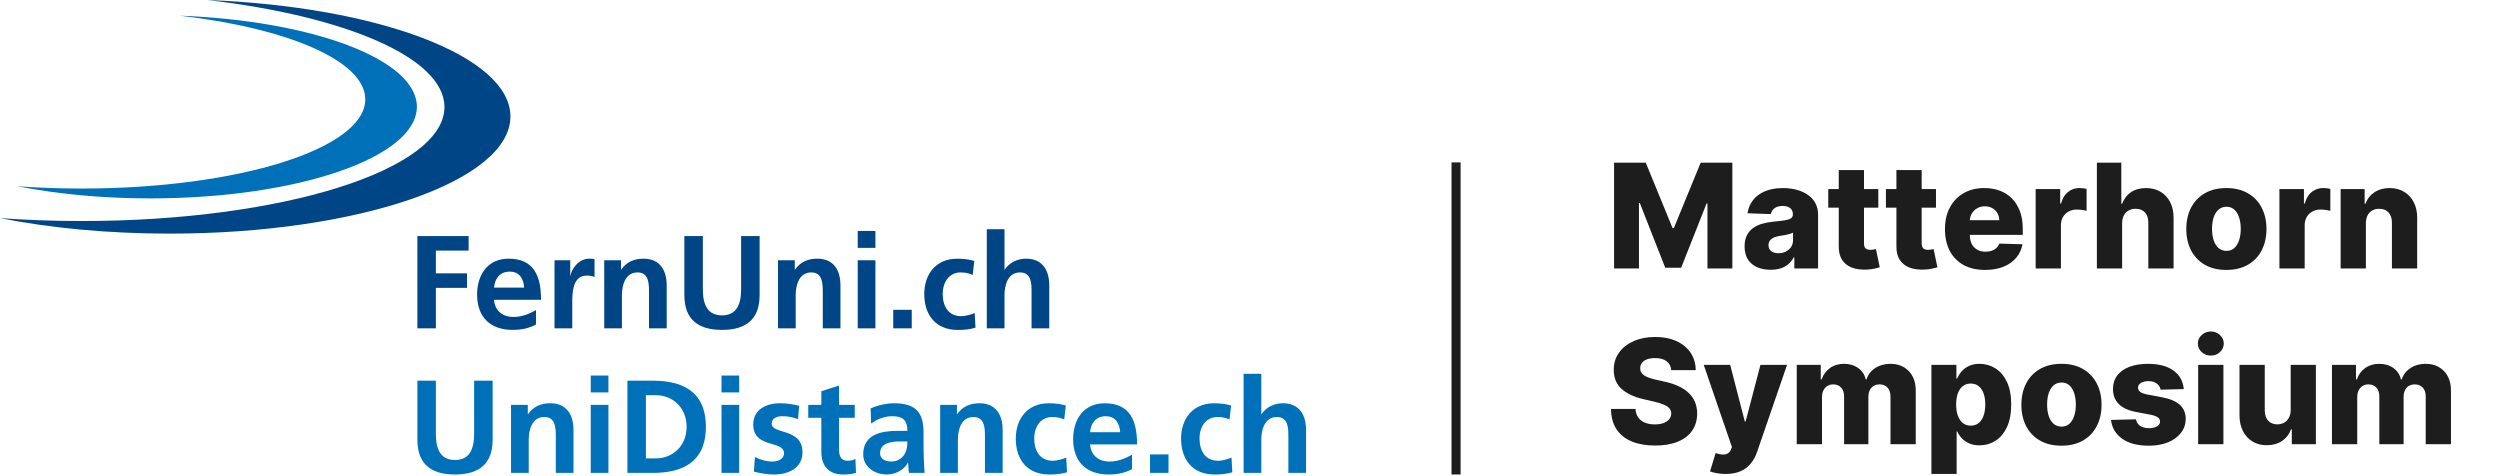
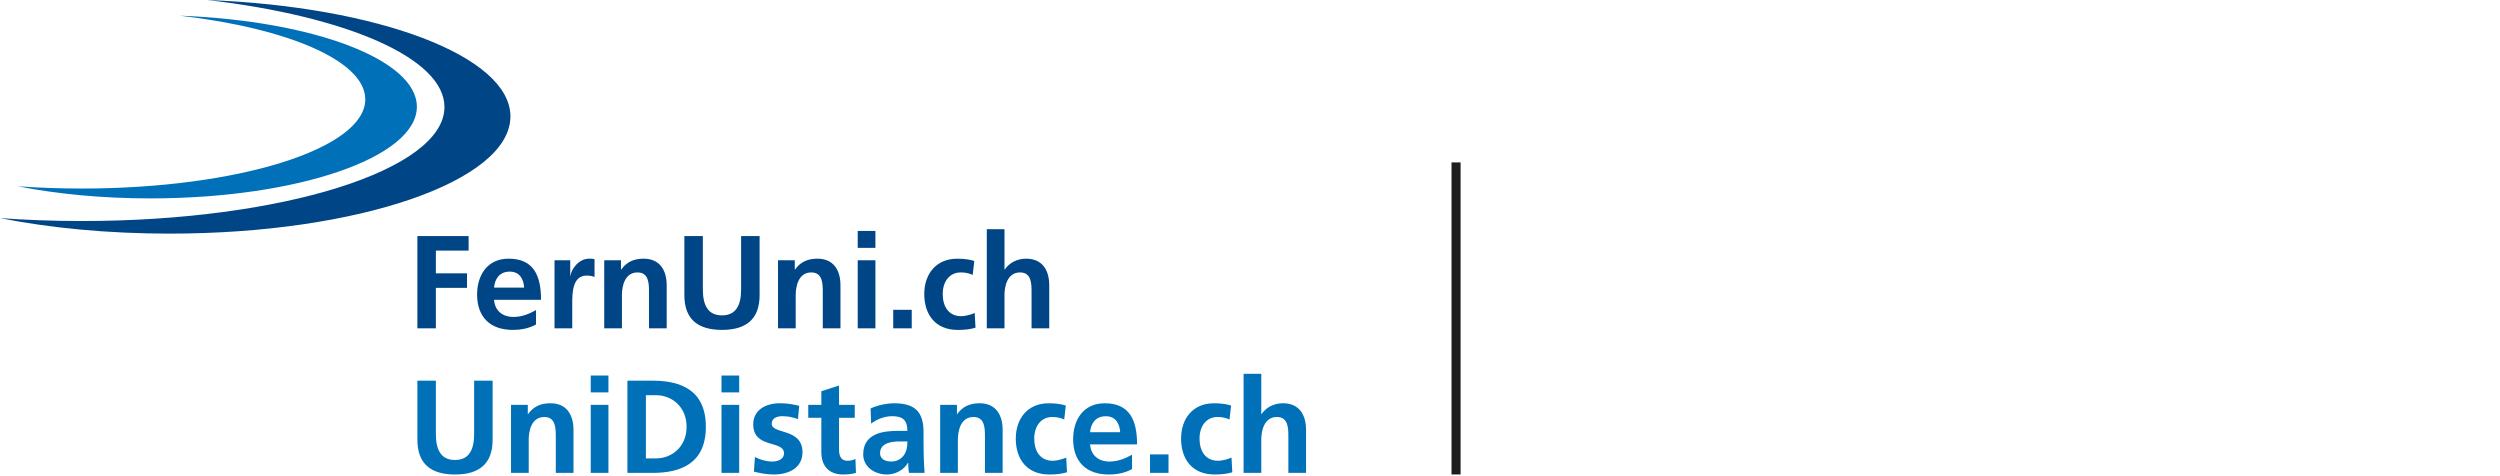
<svg xmlns="http://www.w3.org/2000/svg" width="825" height="157" viewBox="0 0 825 157" fill="none">
  <g clip-path="url(#clip0_4263_11940)">
    <path d="M68.363 0C124.646 2.127 168.439 18.521 168.439 38.432C168.439 59.786 118.08 77.097 55.957 77.097C35.586 77.097 16.478 75.233 0 71.979C8.66 72.601 17.677 72.938 26.947 72.938C93.069 72.938 146.669 56.09 146.669 35.316C146.669 19.111 114.071 5.296 68.363 0Z" fill="#004687" />
    <path d="M59.293 5.17C103.318 6.834 137.567 19.648 137.567 35.232C137.567 51.931 98.183 65.472 49.602 65.472C33.671 65.472 18.73 64.019 5.84 61.471C12.616 61.955 19.666 62.218 26.916 62.218C78.622 62.218 120.542 49.046 120.542 32.789C120.542 20.111 95.047 9.308 59.303 5.17H59.293Z" fill="#0071B9" />
    <path d="M137.736 145.075C137.736 153.225 142.355 156.584 150.152 156.584C157.949 156.584 162.568 153.225 162.568 145.075V125.627H156.465V143.201C156.465 148.392 154.813 151.793 150.152 151.793C145.491 151.793 143.839 148.392 143.839 143.201V125.627H137.736V145.075ZM168.639 156.057H174.479V145.064C174.479 142.19 175.395 137.609 179.625 137.609C183.371 137.609 183.413 141.316 183.413 144.064V156.057H189.252V141.884C189.252 136.83 186.948 133.071 181.624 133.071C178.572 133.071 176.089 134.072 174.258 136.651H174.174V133.598H168.639V156.057ZM194.945 156.057H200.785V133.598H194.945V156.057ZM194.945 129.502H200.785V123.921H194.945V129.502ZM207.045 156.057H215.369C224.691 156.057 232.93 152.919 232.93 140.842C232.93 128.765 224.691 125.627 215.369 125.627H207.045V156.068V156.057ZM213.148 130.418H216.547C221.65 130.418 226.575 134.208 226.575 140.842C226.575 147.476 221.65 151.266 216.547 151.266H213.148V130.418ZM238.096 156.057H243.936V133.598H238.096V156.057ZM238.096 129.502H243.936V123.921H238.096V129.502ZM263.739 133.903C261.908 133.513 260.119 133.071 257.373 133.071C252.796 133.071 248.566 135.209 248.566 140.052C248.566 148.16 258.72 145.159 258.72 149.56C258.72 151.74 256.363 152.309 254.89 152.309C252.891 152.309 250.965 151.74 249.134 150.824L248.787 155.625C250.923 156.194 253.185 156.584 255.406 156.584C260.151 156.584 264.823 154.488 264.823 149.255C264.823 141.147 254.669 143.411 254.669 139.831C254.669 137.915 256.542 137.346 258.11 137.346C260.246 137.346 261.55 137.694 263.339 138.304L263.729 133.903H263.739ZM271.052 149.297C271.052 153.741 273.577 156.584 278.155 156.584C279.901 156.584 281.248 156.405 282.469 156.057L282.29 151.435C281.679 151.824 280.68 152.045 279.628 152.045C277.407 152.045 276.881 150.255 276.881 148.339V137.873H282.069V133.598H276.881V127.227L271.042 129.102V133.598H266.727V137.873H271.042V149.297H271.052ZM287.467 139.789C289.424 138.304 291.907 137.346 294.39 137.346C297.831 137.346 299.441 138.568 299.441 142.19H296.221C293.78 142.19 290.907 142.411 288.687 143.495C286.467 144.59 284.857 146.549 284.857 149.908C284.857 154.183 288.74 156.584 292.696 156.584C295.358 156.584 298.273 155.183 299.62 152.698H299.704C299.746 153.393 299.746 154.878 299.967 156.057H305.112C304.986 154.309 304.891 152.74 304.849 151.045C304.807 149.392 304.765 147.686 304.765 145.422V142.548C304.765 135.925 301.935 133.082 295.095 133.082C292.612 133.082 289.561 133.735 287.298 134.788L287.477 139.8L287.467 139.789ZM290.423 149.56C290.423 146.117 294.306 145.675 296.916 145.675H299.441C299.441 147.423 299.178 149.034 298.22 150.297C297.305 151.519 295.916 152.298 294.127 152.298C292.033 152.298 290.423 151.466 290.423 149.55V149.56ZM310.258 156.057H316.098V145.064C316.098 142.19 317.013 137.609 321.243 137.609C324.989 137.609 325.031 141.316 325.031 144.064V156.057H330.871V141.884C330.871 136.83 328.566 133.071 323.242 133.071C320.191 133.071 317.707 134.072 315.877 136.651H315.792V133.598H310.258V156.057ZM351.715 133.819C350.105 133.334 348.401 133.082 346.054 133.082C339.036 133.082 335.206 138.231 335.206 144.727C335.206 151.572 338.91 156.584 346.275 156.584C348.674 156.584 350.411 156.362 352.115 155.846L351.852 151.003C350.852 151.435 349.022 152.045 347.359 152.045C343.266 152.045 341.298 148.865 341.298 144.717C341.298 140.568 343.603 137.609 347.222 137.609C349.011 137.609 350.137 137.957 351.189 138.441L351.715 133.819ZM359.723 142.632C359.986 139.621 361.638 137.357 364.91 137.357C368.182 137.357 369.487 139.8 369.656 142.632H359.723ZM373.58 150.045C371.402 151.266 368.961 152.309 366.131 152.309C362.511 152.309 359.986 150.255 359.723 146.644H375.232C375.232 138.799 372.875 133.082 364.552 133.082C357.576 133.082 354.135 138.441 354.135 144.938C354.135 152.309 358.449 156.584 365.857 156.584C368.993 156.584 371.434 155.973 373.57 154.794V150.045H373.58ZM379.504 156.057H385.607V149.95H379.504V156.057ZM406.262 133.819C404.652 133.334 402.948 133.082 400.601 133.082C393.583 133.082 389.753 138.231 389.753 144.727C389.753 151.572 393.457 156.584 400.822 156.584C403.221 156.584 404.958 156.362 406.662 155.846L406.399 151.003C405.4 151.435 403.569 152.045 401.906 152.045C397.813 152.045 395.845 148.865 395.845 144.717C395.845 140.568 398.15 137.609 401.769 137.609C403.558 137.609 404.684 137.957 405.736 138.441L406.262 133.819ZM410.387 156.057H416.227V145.064C416.227 142.19 417.142 137.609 421.372 137.609C425.118 137.609 425.16 141.316 425.16 144.064V156.057H431V141.884C431 136.83 428.696 133.071 423.371 133.071C420.32 133.071 417.795 134.472 416.311 136.651H416.227V123.353H410.387V156.057Z" fill="#0071B9" />
    <path d="M137.736 108.348H143.839V95.007H154.119V90.206H143.839V82.709H154.645V77.907H137.736V108.348ZM163.031 94.912C163.294 91.901 164.946 89.637 168.219 89.637C171.491 89.637 172.796 92.08 172.964 94.912H163.031ZM176.889 102.325C174.711 103.547 172.27 104.589 169.439 104.589C165.819 104.589 163.294 102.536 163.031 98.924H178.541C178.541 91.08 176.184 85.362 167.861 85.362C160.885 85.362 157.444 90.722 157.444 97.218C157.444 104.589 161.758 108.864 169.166 108.864C172.301 108.864 174.742 108.253 176.878 107.074V102.325H176.889ZM183.002 108.348H188.842V100.103C188.842 96.881 188.842 90.943 193.588 90.943C194.629 90.943 195.681 91.122 196.197 91.427V85.541C195.587 85.362 194.976 85.362 194.408 85.362C190.925 85.362 188.526 88.89 188.263 90.985H188.179V85.878H182.992V108.337L183.002 108.348ZM199.396 108.348H205.236V97.355C205.236 94.481 206.151 89.9 210.381 89.9C214.127 89.9 214.169 93.607 214.169 96.355V108.348H220.009V94.175C220.009 89.121 217.704 85.362 212.38 85.362C209.329 85.362 206.846 86.362 205.015 88.942H204.93V85.889H199.396V108.348ZM225.838 97.355C225.838 105.505 230.457 108.864 238.254 108.864C246.051 108.864 250.671 105.505 250.671 97.355V77.907H244.568V95.481C244.568 100.672 242.916 104.073 238.254 104.073C233.593 104.073 231.941 100.672 231.941 95.481V77.907H225.838V97.355ZM256.742 108.348H262.582V97.355C262.582 94.481 263.497 89.9 267.727 89.9C271.473 89.9 271.515 93.607 271.515 96.355V108.348H277.355V94.175C277.355 89.121 275.05 85.362 269.726 85.362C266.675 85.362 264.192 86.362 262.361 88.942H262.277V85.889H256.742V108.348ZM283.047 108.348H288.887V85.889H283.047V108.348ZM283.047 81.793H288.887V76.212H283.047V81.793ZM294.769 108.348H300.872V102.241H294.769V108.348ZM321.517 86.11C319.907 85.626 318.202 85.373 315.856 85.373C308.837 85.373 305.007 90.522 305.007 97.018C305.007 103.862 308.711 108.875 316.077 108.875C318.476 108.875 320.212 108.653 321.916 108.137L321.653 103.294C320.654 103.726 318.823 104.336 317.16 104.336C313.067 104.336 311.1 101.156 311.1 97.008C311.1 92.859 313.404 89.9 317.024 89.9C318.812 89.9 319.938 90.248 320.99 90.732L321.517 86.11ZM325.641 108.348H331.481V97.355C331.481 94.481 332.397 89.9 336.626 89.9C340.372 89.9 340.414 93.607 340.414 96.355V108.348H346.254V94.175C346.254 89.121 343.95 85.362 338.626 85.362C335.574 85.362 333.049 86.763 331.565 88.942H331.481V75.644H325.641V108.348Z" fill="#004687" />
    <rect x="479" y="53.584" width="3" height="103" fill="#1D1D1D" />
-     <path d="M532.642 53.674H543.091L551.955 75.288H552.364L561.227 53.674H571.676V88.584H563.46V67.14H563.17L554.784 88.362H549.534L541.148 67.021H540.858V88.584H532.642V53.674ZM584.32 89.027C582.649 89.027 581.166 88.748 579.871 88.192C578.587 87.623 577.57 86.771 576.82 85.635C576.081 84.487 575.712 83.049 575.712 81.322C575.712 79.868 575.967 78.64 576.479 77.64C576.99 76.64 577.695 75.828 578.592 75.203C579.49 74.578 580.524 74.106 581.695 73.788C582.865 73.459 584.115 73.237 585.445 73.123C586.933 72.987 588.132 72.845 589.041 72.697C589.95 72.538 590.609 72.317 591.018 72.032C591.439 71.737 591.649 71.322 591.649 70.788V70.703C591.649 69.828 591.348 69.152 590.746 68.674C590.143 68.197 589.331 67.959 588.308 67.959C587.206 67.959 586.32 68.197 585.649 68.674C584.979 69.152 584.553 69.811 584.371 70.652L576.683 70.379C576.911 68.788 577.496 67.368 578.439 66.118C579.393 64.856 580.7 63.868 582.359 63.152C584.03 62.424 586.036 62.061 588.376 62.061C590.047 62.061 591.587 62.26 592.996 62.657C594.405 63.044 595.632 63.612 596.678 64.362C597.723 65.1 598.53 66.01 599.098 67.089C599.678 68.169 599.967 69.402 599.967 70.788V88.584H592.126V84.936H591.922C591.456 85.822 590.859 86.572 590.132 87.186C589.416 87.799 588.57 88.26 587.592 88.567C586.626 88.873 585.536 89.027 584.32 89.027ZM586.893 83.572C587.791 83.572 588.598 83.39 589.314 83.027C590.041 82.663 590.621 82.163 591.053 81.527C591.484 80.879 591.7 80.129 591.7 79.277V76.788C591.462 76.913 591.172 77.027 590.831 77.129C590.501 77.231 590.138 77.328 589.74 77.419C589.342 77.51 588.933 77.589 588.513 77.657C588.092 77.725 587.689 77.788 587.303 77.845C586.518 77.97 585.848 78.163 585.291 78.424C584.746 78.686 584.325 79.027 584.03 79.447C583.746 79.856 583.604 80.345 583.604 80.913C583.604 81.777 583.911 82.436 584.524 82.89C585.149 83.345 585.939 83.572 586.893 83.572ZM619.842 62.402V68.538H603.325V62.402H619.842ZM606.786 56.129H615.121V80.35C615.121 80.862 615.2 81.277 615.359 81.595C615.53 81.902 615.774 82.123 616.092 82.26C616.411 82.385 616.791 82.447 617.234 82.447C617.553 82.447 617.888 82.419 618.24 82.362C618.604 82.294 618.876 82.237 619.058 82.192L620.32 88.209C619.922 88.322 619.359 88.464 618.632 88.635C617.916 88.805 617.058 88.913 616.058 88.959C614.104 89.049 612.428 88.822 611.03 88.277C609.643 87.72 608.581 86.856 607.842 85.686C607.115 84.515 606.763 83.044 606.786 81.271V56.129ZM638.874 62.402V68.538H622.357V62.402H638.874ZM625.817 56.129H634.152V80.35C634.152 80.862 634.232 81.277 634.391 81.595C634.561 81.902 634.805 82.123 635.124 82.26C635.442 82.385 635.822 82.447 636.266 82.447C636.584 82.447 636.919 82.419 637.271 82.362C637.635 82.294 637.908 82.237 638.089 82.192L639.351 88.209C638.953 88.322 638.391 88.464 637.663 88.635C636.947 88.805 636.089 88.913 635.089 88.959C633.135 89.049 631.459 88.822 630.061 88.277C628.675 87.72 627.612 86.856 626.874 85.686C626.146 84.515 625.794 83.044 625.817 81.271V56.129ZM655.084 89.078C652.345 89.078 649.982 88.538 647.993 87.459C646.016 86.368 644.493 84.817 643.425 82.805C642.368 80.782 641.839 78.379 641.839 75.595C641.839 72.89 642.374 70.527 643.442 68.504C644.51 66.47 646.016 64.89 647.959 63.765C649.902 62.629 652.192 62.061 654.828 62.061C656.692 62.061 658.396 62.35 659.942 62.93C661.487 63.51 662.822 64.368 663.947 65.504C665.072 66.64 665.947 68.044 666.572 69.714C667.197 71.373 667.51 73.277 667.51 75.424V77.504H644.754V72.663H659.754C659.743 71.777 659.533 70.987 659.124 70.294C658.714 69.6 658.152 69.061 657.436 68.674C656.732 68.277 655.919 68.078 654.999 68.078C654.067 68.078 653.232 68.288 652.493 68.709C651.754 69.118 651.169 69.68 650.737 70.396C650.305 71.1 650.078 71.902 650.055 72.799V77.725C650.055 78.794 650.266 79.731 650.686 80.538C651.107 81.334 651.703 81.953 652.476 82.396C653.249 82.839 654.169 83.061 655.237 83.061C655.976 83.061 656.646 82.959 657.249 82.754C657.851 82.549 658.368 82.248 658.8 81.85C659.232 81.453 659.555 80.964 659.771 80.385L667.425 80.606C667.107 82.322 666.408 83.817 665.328 85.089C664.26 86.35 662.857 87.334 661.118 88.038C659.379 88.731 657.368 89.078 655.084 89.078ZM671.767 88.584V62.402H679.864V67.174H680.136C680.614 65.447 681.392 64.163 682.472 63.322C683.551 62.47 684.807 62.044 686.239 62.044C686.625 62.044 687.023 62.072 687.432 62.129C687.841 62.174 688.222 62.248 688.574 62.35V69.595C688.176 69.459 687.653 69.35 687.006 69.271C686.369 69.192 685.801 69.152 685.301 69.152C684.313 69.152 683.42 69.373 682.625 69.817C681.841 70.248 681.222 70.856 680.767 71.64C680.324 72.413 680.102 73.322 680.102 74.368V88.584H671.767ZM700.305 73.652V88.584H691.97V53.674H700.033V67.209H700.322C700.913 65.595 701.879 64.334 703.22 63.424C704.572 62.515 706.226 62.061 708.18 62.061C710.021 62.061 711.624 62.47 712.987 63.288C714.351 64.095 715.408 65.237 716.158 66.714C716.919 68.192 717.294 69.919 717.283 71.896V88.584H708.947V73.532C708.959 72.078 708.595 70.941 707.857 70.123C707.118 69.305 706.078 68.896 704.737 68.896C703.862 68.896 703.089 69.089 702.419 69.475C701.76 69.85 701.243 70.39 700.868 71.095C700.504 71.799 700.317 72.652 700.305 73.652ZM734.707 89.078C731.957 89.078 729.594 88.515 727.616 87.39C725.651 86.254 724.134 84.674 723.065 82.652C722.009 80.618 721.48 78.26 721.48 75.578C721.48 72.885 722.009 70.527 723.065 68.504C724.134 66.47 725.651 64.89 727.616 63.765C729.594 62.629 731.957 62.061 734.707 62.061C737.457 62.061 739.815 62.629 741.781 63.765C743.759 64.89 745.276 66.47 746.332 68.504C747.401 70.527 747.935 72.885 747.935 75.578C747.935 78.26 747.401 80.618 746.332 82.652C745.276 84.674 743.759 86.254 741.781 87.39C739.815 88.515 737.457 89.078 734.707 89.078ZM734.759 82.788C735.759 82.788 736.605 82.481 737.298 81.868C737.991 81.254 738.52 80.402 738.884 79.311C739.259 78.22 739.446 76.959 739.446 75.527C739.446 74.072 739.259 72.799 738.884 71.709C738.52 70.618 737.991 69.765 737.298 69.152C736.605 68.538 735.759 68.231 734.759 68.231C733.724 68.231 732.849 68.538 732.134 69.152C731.429 69.765 730.889 70.618 730.514 71.709C730.151 72.799 729.969 74.072 729.969 75.527C729.969 76.959 730.151 78.22 730.514 79.311C730.889 80.402 731.429 81.254 732.134 81.868C732.849 82.481 733.724 82.788 734.759 82.788ZM752.205 88.584V62.402H760.301V67.174H760.574C761.051 65.447 761.83 64.163 762.909 63.322C763.989 62.47 765.244 62.044 766.676 62.044C767.063 62.044 767.46 62.072 767.869 62.129C768.278 62.174 768.659 62.248 769.011 62.35V69.595C768.614 69.459 768.091 69.35 767.443 69.271C766.807 69.192 766.239 69.152 765.739 69.152C764.75 69.152 763.858 69.373 763.062 69.817C762.278 70.248 761.659 70.856 761.205 71.64C760.761 72.413 760.54 73.322 760.54 74.368V88.584H752.205ZM780.743 73.652V88.584H772.408V62.402H780.334V67.209H780.624C781.203 65.606 782.192 64.35 783.589 63.441C784.987 62.521 786.652 62.061 788.584 62.061C790.425 62.061 792.021 62.475 793.374 63.305C794.737 64.123 795.794 65.271 796.544 66.748C797.305 68.214 797.68 69.93 797.669 71.896V88.584H789.334V73.532C789.345 72.078 788.976 70.941 788.226 70.123C787.487 69.305 786.459 68.896 785.141 68.896C784.266 68.896 783.493 69.089 782.822 69.475C782.163 69.85 781.652 70.39 781.288 71.095C780.936 71.799 780.754 72.652 780.743 73.652ZM551.511 122.14C551.398 120.89 550.892 119.919 549.994 119.226C549.108 118.521 547.841 118.169 546.193 118.169C545.102 118.169 544.193 118.311 543.466 118.595C542.739 118.879 542.193 119.271 541.83 119.771C541.466 120.26 541.278 120.822 541.267 121.458C541.244 121.981 541.347 122.441 541.574 122.839C541.813 123.237 542.153 123.589 542.597 123.896C543.051 124.191 543.597 124.453 544.233 124.68C544.869 124.907 545.585 125.106 546.381 125.277L549.381 125.958C551.108 126.333 552.631 126.833 553.949 127.458C555.278 128.083 556.392 128.828 557.29 129.691C558.199 130.555 558.886 131.549 559.352 132.674C559.818 133.799 560.057 135.061 560.068 136.458C560.057 138.663 559.5 140.555 558.398 142.135C557.295 143.714 555.71 144.924 553.642 145.765C551.585 146.606 549.102 147.027 546.193 147.027C543.273 147.027 540.727 146.589 538.557 145.714C536.386 144.839 534.699 143.51 533.494 141.726C532.29 139.941 531.67 137.686 531.636 134.958H539.716C539.784 136.083 540.085 137.021 540.619 137.771C541.153 138.521 541.886 139.089 542.818 139.476C543.761 139.862 544.852 140.055 546.091 140.055C547.227 140.055 548.193 139.902 548.989 139.595C549.795 139.288 550.415 138.862 550.847 138.316C551.278 137.771 551.5 137.146 551.511 136.441C551.5 135.782 551.295 135.22 550.898 134.754C550.5 134.277 549.886 133.868 549.057 133.527C548.239 133.174 547.193 132.851 545.92 132.555L542.273 131.703C539.25 131.01 536.869 129.89 535.131 128.345C533.392 126.788 532.528 124.686 532.54 122.038C532.528 119.879 533.108 117.987 534.278 116.362C535.449 114.737 537.068 113.47 539.136 112.561C541.205 111.652 543.563 111.197 546.21 111.197C548.915 111.197 551.261 111.657 553.25 112.578C555.25 113.487 556.801 114.765 557.903 116.413C559.006 118.061 559.568 119.97 559.591 122.14H551.511ZM569.426 156.402C568.426 156.402 567.483 156.322 566.597 156.163C565.71 156.015 564.949 155.816 564.312 155.566L566.153 149.515C566.972 149.788 567.71 149.947 568.369 149.993C569.04 150.038 569.614 149.93 570.091 149.669C570.58 149.419 570.955 148.97 571.216 148.322L571.54 147.538L562.233 120.402H570.96L575.784 139.083H576.057L580.949 120.402H589.727L579.858 149.089C579.381 150.521 578.705 151.782 577.83 152.873C576.966 153.976 575.847 154.839 574.472 155.464C573.108 156.089 571.426 156.402 569.426 156.402ZM592.923 146.583V120.402H600.849V125.208H601.139C601.685 123.618 602.605 122.362 603.901 121.441C605.196 120.521 606.741 120.061 608.537 120.061C610.355 120.061 611.912 120.527 613.207 121.458C614.503 122.39 615.327 123.64 615.679 125.208H615.952C616.44 123.652 617.395 122.407 618.815 121.476C620.236 120.532 621.912 120.061 623.844 120.061C626.321 120.061 628.332 120.856 629.878 122.447C631.423 124.027 632.196 126.197 632.196 128.958V146.583H623.861V130.868C623.861 129.561 623.526 128.566 622.855 127.885C622.185 127.191 621.315 126.845 620.247 126.845C619.099 126.845 618.196 127.22 617.537 127.97C616.889 128.708 616.565 129.703 616.565 130.953V146.583H608.554V130.782C608.554 129.566 608.224 128.606 607.565 127.902C606.906 127.197 606.037 126.845 604.957 126.845C604.23 126.845 603.588 127.021 603.031 127.373C602.474 127.714 602.037 128.203 601.719 128.839C601.412 129.476 601.259 130.226 601.259 131.089V146.583H592.923ZM637.361 156.402V120.402H645.611V124.885H645.866C646.207 124.089 646.69 123.322 647.315 122.583C647.952 121.845 648.759 121.243 649.736 120.777C650.724 120.299 651.906 120.061 653.281 120.061C655.099 120.061 656.798 120.538 658.378 121.493C659.969 122.447 661.253 123.919 662.23 125.907C663.207 127.896 663.696 130.43 663.696 133.51C663.696 136.476 663.224 138.958 662.281 140.958C661.349 142.958 660.088 144.458 658.497 145.458C656.918 146.458 655.162 146.958 653.23 146.958C651.912 146.958 650.77 146.743 649.804 146.311C648.838 145.879 648.026 145.311 647.366 144.606C646.719 143.902 646.219 143.146 645.866 142.339H645.696V156.402H637.361ZM645.526 133.493C645.526 134.902 645.713 136.129 646.088 137.174C646.474 138.22 647.026 139.032 647.741 139.612C648.469 140.18 649.338 140.464 650.349 140.464C651.372 140.464 652.241 140.18 652.957 139.612C653.673 139.032 654.213 138.22 654.577 137.174C654.952 136.129 655.139 134.902 655.139 133.493C655.139 132.083 654.952 130.862 654.577 129.828C654.213 128.794 653.673 127.993 652.957 127.424C652.253 126.856 651.384 126.572 650.349 126.572C649.327 126.572 648.457 126.851 647.741 127.407C647.026 127.964 646.474 128.76 646.088 129.794C645.713 130.828 645.526 132.061 645.526 133.493ZM680.286 147.078C677.536 147.078 675.172 146.515 673.195 145.39C671.229 144.254 669.712 142.674 668.643 140.652C667.587 138.618 667.058 136.26 667.058 133.578C667.058 130.885 667.587 128.527 668.643 126.504C669.712 124.47 671.229 122.89 673.195 121.765C675.172 120.629 677.536 120.061 680.286 120.061C683.036 120.061 685.393 120.629 687.359 121.765C689.337 122.89 690.854 124.47 691.911 126.504C692.979 128.527 693.513 130.885 693.513 133.578C693.513 136.26 692.979 138.618 691.911 140.652C690.854 142.674 689.337 144.254 687.359 145.39C685.393 146.515 683.036 147.078 680.286 147.078ZM680.337 140.788C681.337 140.788 682.183 140.481 682.876 139.868C683.57 139.254 684.098 138.402 684.462 137.311C684.837 136.22 685.024 134.958 685.024 133.527C685.024 132.072 684.837 130.799 684.462 129.708C684.098 128.618 683.57 127.765 682.876 127.152C682.183 126.538 681.337 126.231 680.337 126.231C679.303 126.231 678.428 126.538 677.712 127.152C677.007 127.765 676.467 128.618 676.092 129.708C675.729 130.799 675.547 132.072 675.547 133.527C675.547 134.958 675.729 136.22 676.092 137.311C676.467 138.402 677.007 139.254 677.712 139.868C678.428 140.481 679.303 140.788 680.337 140.788ZM720.641 128.396L712.987 128.601C712.908 128.055 712.692 127.572 712.339 127.152C711.987 126.72 711.527 126.385 710.959 126.146C710.402 125.896 709.754 125.771 709.016 125.771C708.05 125.771 707.226 125.964 706.544 126.351C705.874 126.737 705.544 127.26 705.555 127.919C705.544 128.43 705.749 128.873 706.169 129.248C706.601 129.623 707.368 129.924 708.47 130.152L713.516 131.106C716.129 131.606 718.072 132.436 719.345 133.595C720.629 134.754 721.277 136.288 721.288 138.197C721.277 139.993 720.743 141.555 719.686 142.885C718.641 144.214 717.209 145.248 715.391 145.987C713.572 146.714 711.493 147.078 709.152 147.078C705.413 147.078 702.464 146.311 700.305 144.777C698.158 143.231 696.93 141.163 696.624 138.572L704.857 138.368C705.038 139.322 705.51 140.049 706.271 140.549C707.033 141.049 708.004 141.299 709.186 141.299C710.254 141.299 711.124 141.101 711.794 140.703C712.464 140.305 712.805 139.777 712.817 139.118C712.805 138.527 712.544 138.055 712.033 137.703C711.521 137.339 710.72 137.055 709.629 136.851L705.061 135.981C702.436 135.504 700.482 134.623 699.197 133.339C697.913 132.044 697.277 130.396 697.288 128.396C697.277 126.646 697.743 125.152 698.686 123.913C699.629 122.663 700.97 121.708 702.709 121.049C704.447 120.39 706.499 120.061 708.862 120.061C712.408 120.061 715.203 120.805 717.249 122.294C719.294 123.771 720.425 125.805 720.641 128.396ZM725.392 146.583V120.402H733.727V146.583H725.392ZM729.568 117.351C728.398 117.351 727.392 116.964 726.551 116.191C725.71 115.407 725.29 114.464 725.29 113.362C725.29 112.271 725.71 111.339 726.551 110.566C727.392 109.782 728.398 109.39 729.568 109.39C730.75 109.39 731.756 109.782 732.585 110.566C733.426 111.339 733.847 112.271 733.847 113.362C733.847 114.464 733.426 115.407 732.585 116.191C731.756 116.964 730.75 117.351 729.568 117.351ZM755.925 135.282V120.402H764.243V146.583H756.3V141.708H756.027C755.447 143.311 754.459 144.583 753.061 145.527C751.675 146.458 749.999 146.924 748.033 146.924C746.249 146.924 744.68 146.515 743.328 145.697C741.976 144.879 740.925 143.737 740.175 142.271C739.425 140.794 739.044 139.066 739.033 137.089V120.402H747.368V135.453C747.379 136.873 747.754 137.993 748.493 138.811C749.232 139.629 750.237 140.038 751.51 140.038C752.339 140.038 753.084 139.856 753.743 139.493C754.413 139.118 754.942 138.578 755.328 137.873C755.726 137.157 755.925 136.294 755.925 135.282ZM769.548 146.583V120.402H777.474V125.208H777.764C778.31 123.618 779.23 122.362 780.526 121.441C781.821 120.521 783.366 120.061 785.162 120.061C786.98 120.061 788.537 120.527 789.832 121.458C791.128 122.39 791.952 123.64 792.304 125.208H792.577C793.065 123.652 794.02 122.407 795.44 121.476C796.861 120.532 798.537 120.061 800.469 120.061C802.946 120.061 804.957 120.856 806.503 122.447C808.048 124.027 808.821 126.197 808.821 128.958V146.583H800.486V130.868C800.486 129.561 800.151 128.566 799.48 127.885C798.81 127.191 797.94 126.845 796.872 126.845C795.724 126.845 794.821 127.22 794.162 127.97C793.514 128.708 793.19 129.703 793.19 130.953V146.583H785.179V130.782C785.179 129.566 784.849 128.606 784.19 127.902C783.531 127.197 782.662 126.845 781.582 126.845C780.855 126.845 780.213 127.021 779.656 127.373C779.099 127.714 778.662 128.203 778.344 128.839C778.037 129.476 777.884 130.226 777.884 131.089V146.583H769.548Z" fill="#1D1D1D" />
  </g>
  <defs>
    <clipPath id="clip0_4263_11940">
      <rect width="825" height="156.584" fill="white" />
    </clipPath>
  </defs>
</svg>